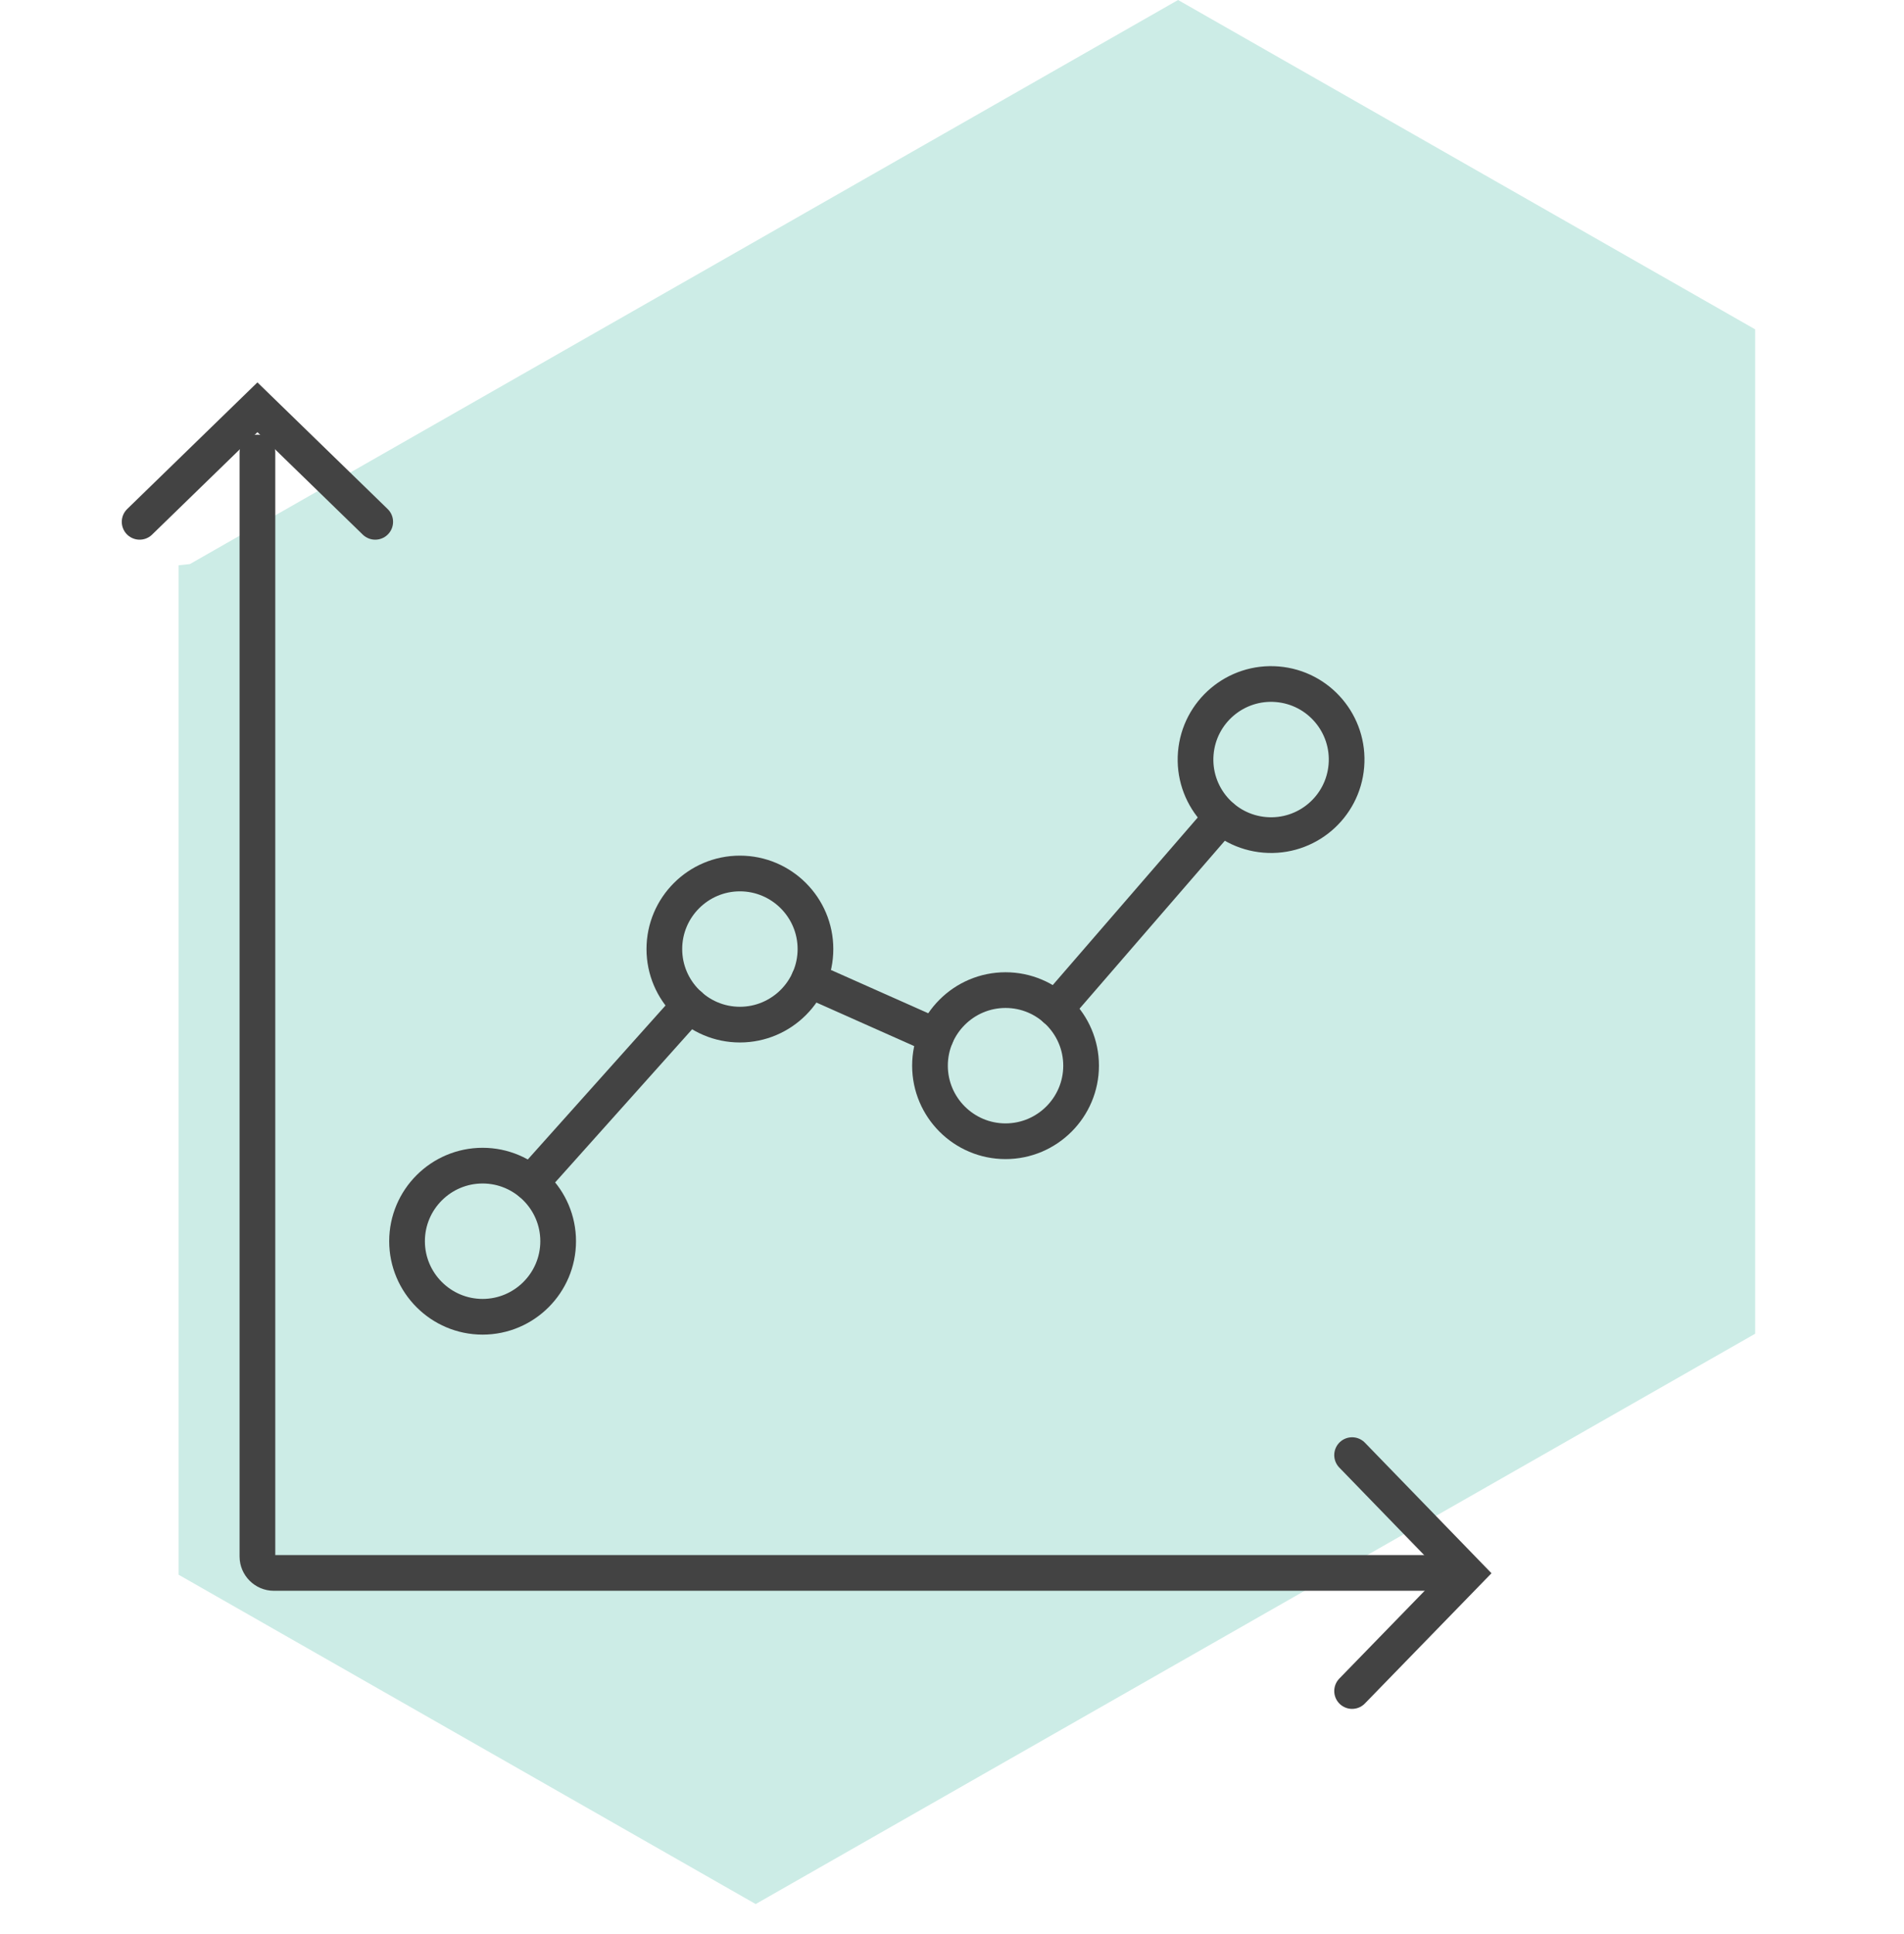
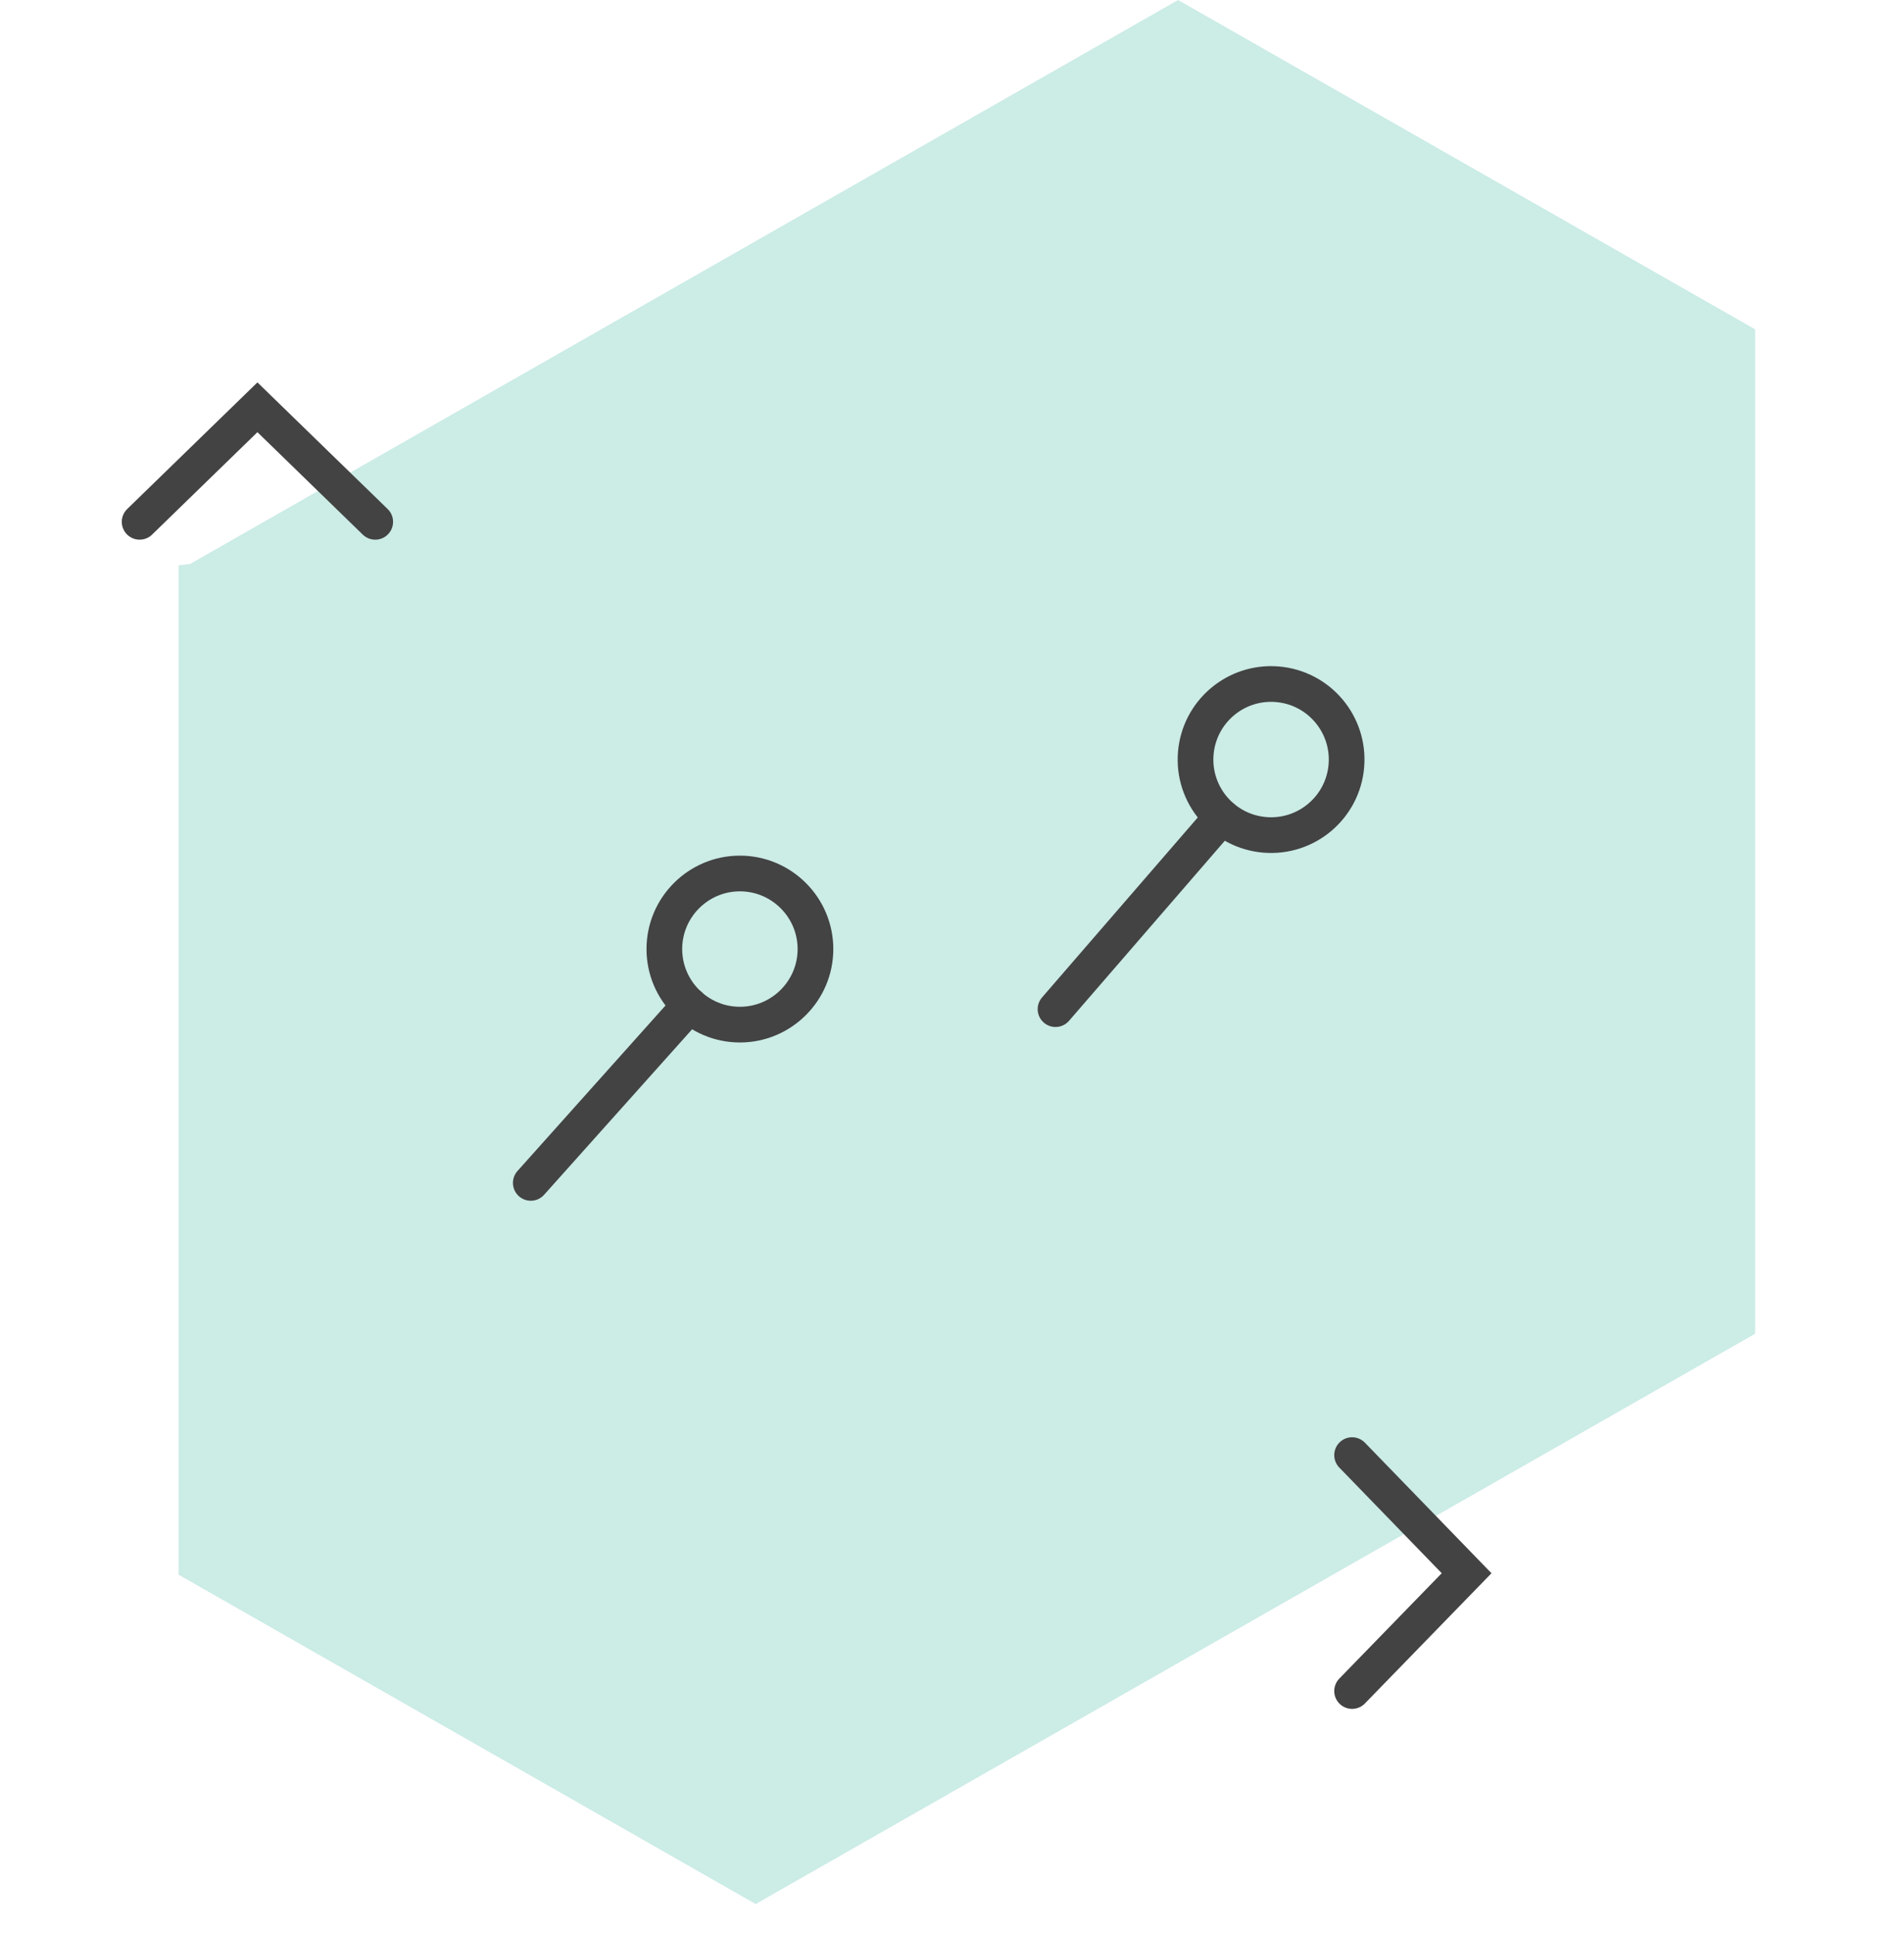
<svg xmlns="http://www.w3.org/2000/svg" id="Layer_1" data-name="Layer 1" width="22.58mm" height="22.93mm" viewBox="0 0 64 65">
  <polygon points="39.6 0 6.38 18.96 6 19 6 19.17 6 36 6 36.09 6 42.5 6 52.93 25.4 64 59 44.83 59 44 59 28 59 27.91 59 19 59 11.07 39.6 0" style="fill: #ccece6;" />
  <g>
    <g>
-       <path d="m8.65,15.21v37.11c0,.3.25.55.55.55h38.86" style="fill: none; stroke: #434343; stroke-linecap: round; stroke-miterlimit: 10; stroke-width: 1.2px;" />
      <g>
        <line x1="35.48" y1="33.92" x2="41.07" y2="27.46" style="fill: none; stroke: #434343; stroke-linecap: round; stroke-miterlimit: 10; stroke-width: 1.2px;" />
-         <line x1="27.19" y1="32.93" x2="31.46" y2="34.83" style="fill: none; stroke: #434343; stroke-linecap: round; stroke-miterlimit: 10; stroke-width: 1.2px;" />
        <line x1="17.84" y1="39.76" x2="23.18" y2="33.79" style="fill: none; stroke: #434343; stroke-linecap: round; stroke-miterlimit: 10; stroke-width: 1.2px;" />
-         <path d="m18.76,41.72c0,1.4-1.14,2.54-2.54,2.54s-2.54-1.14-2.54-2.54,1.14-2.54,2.54-2.54,2.54,1.14,2.54,2.54Z" style="fill: none; stroke: #434343; stroke-linecap: round; stroke-miterlimit: 10; stroke-width: 1.2px;" />
        <path d="m27.41,31.9c0,1.4-1.14,2.54-2.54,2.54s-2.54-1.14-2.54-2.54,1.14-2.54,2.54-2.54,2.54,1.14,2.54,2.54Z" style="fill: none; stroke: #434343; stroke-linecap: round; stroke-miterlimit: 10; stroke-width: 1.2px;" />
-         <path d="m36.34,35.82c0,1.4-1.14,2.54-2.54,2.54s-2.54-1.14-2.54-2.54,1.14-2.54,2.54-2.54,2.54,1.14,2.54,2.54Z" style="fill: none; stroke: #434343; stroke-linecap: round; stroke-miterlimit: 10; stroke-width: 1.2px;" />
        <circle cx="42.73" cy="25.53" r="2.54" transform="translate(13.76 66.01) rotate(-85.27)" style="fill: none; stroke: #434343; stroke-linecap: round; stroke-miterlimit: 10; stroke-width: 1.2px;" />
      </g>
    </g>
    <polyline points="4.69 17.54 8.65 13.69 12.61 17.54" style="fill: none; stroke: #434343; stroke-linecap: round; stroke-miterlimit: 10; stroke-width: 1.2px;" />
    <polyline points="45.45 48.91 49.3 52.88 45.45 56.84" style="fill: none; stroke: #434343; stroke-linecap: round; stroke-miterlimit: 10; stroke-width: 1.2px;" />
  </g>
</svg>